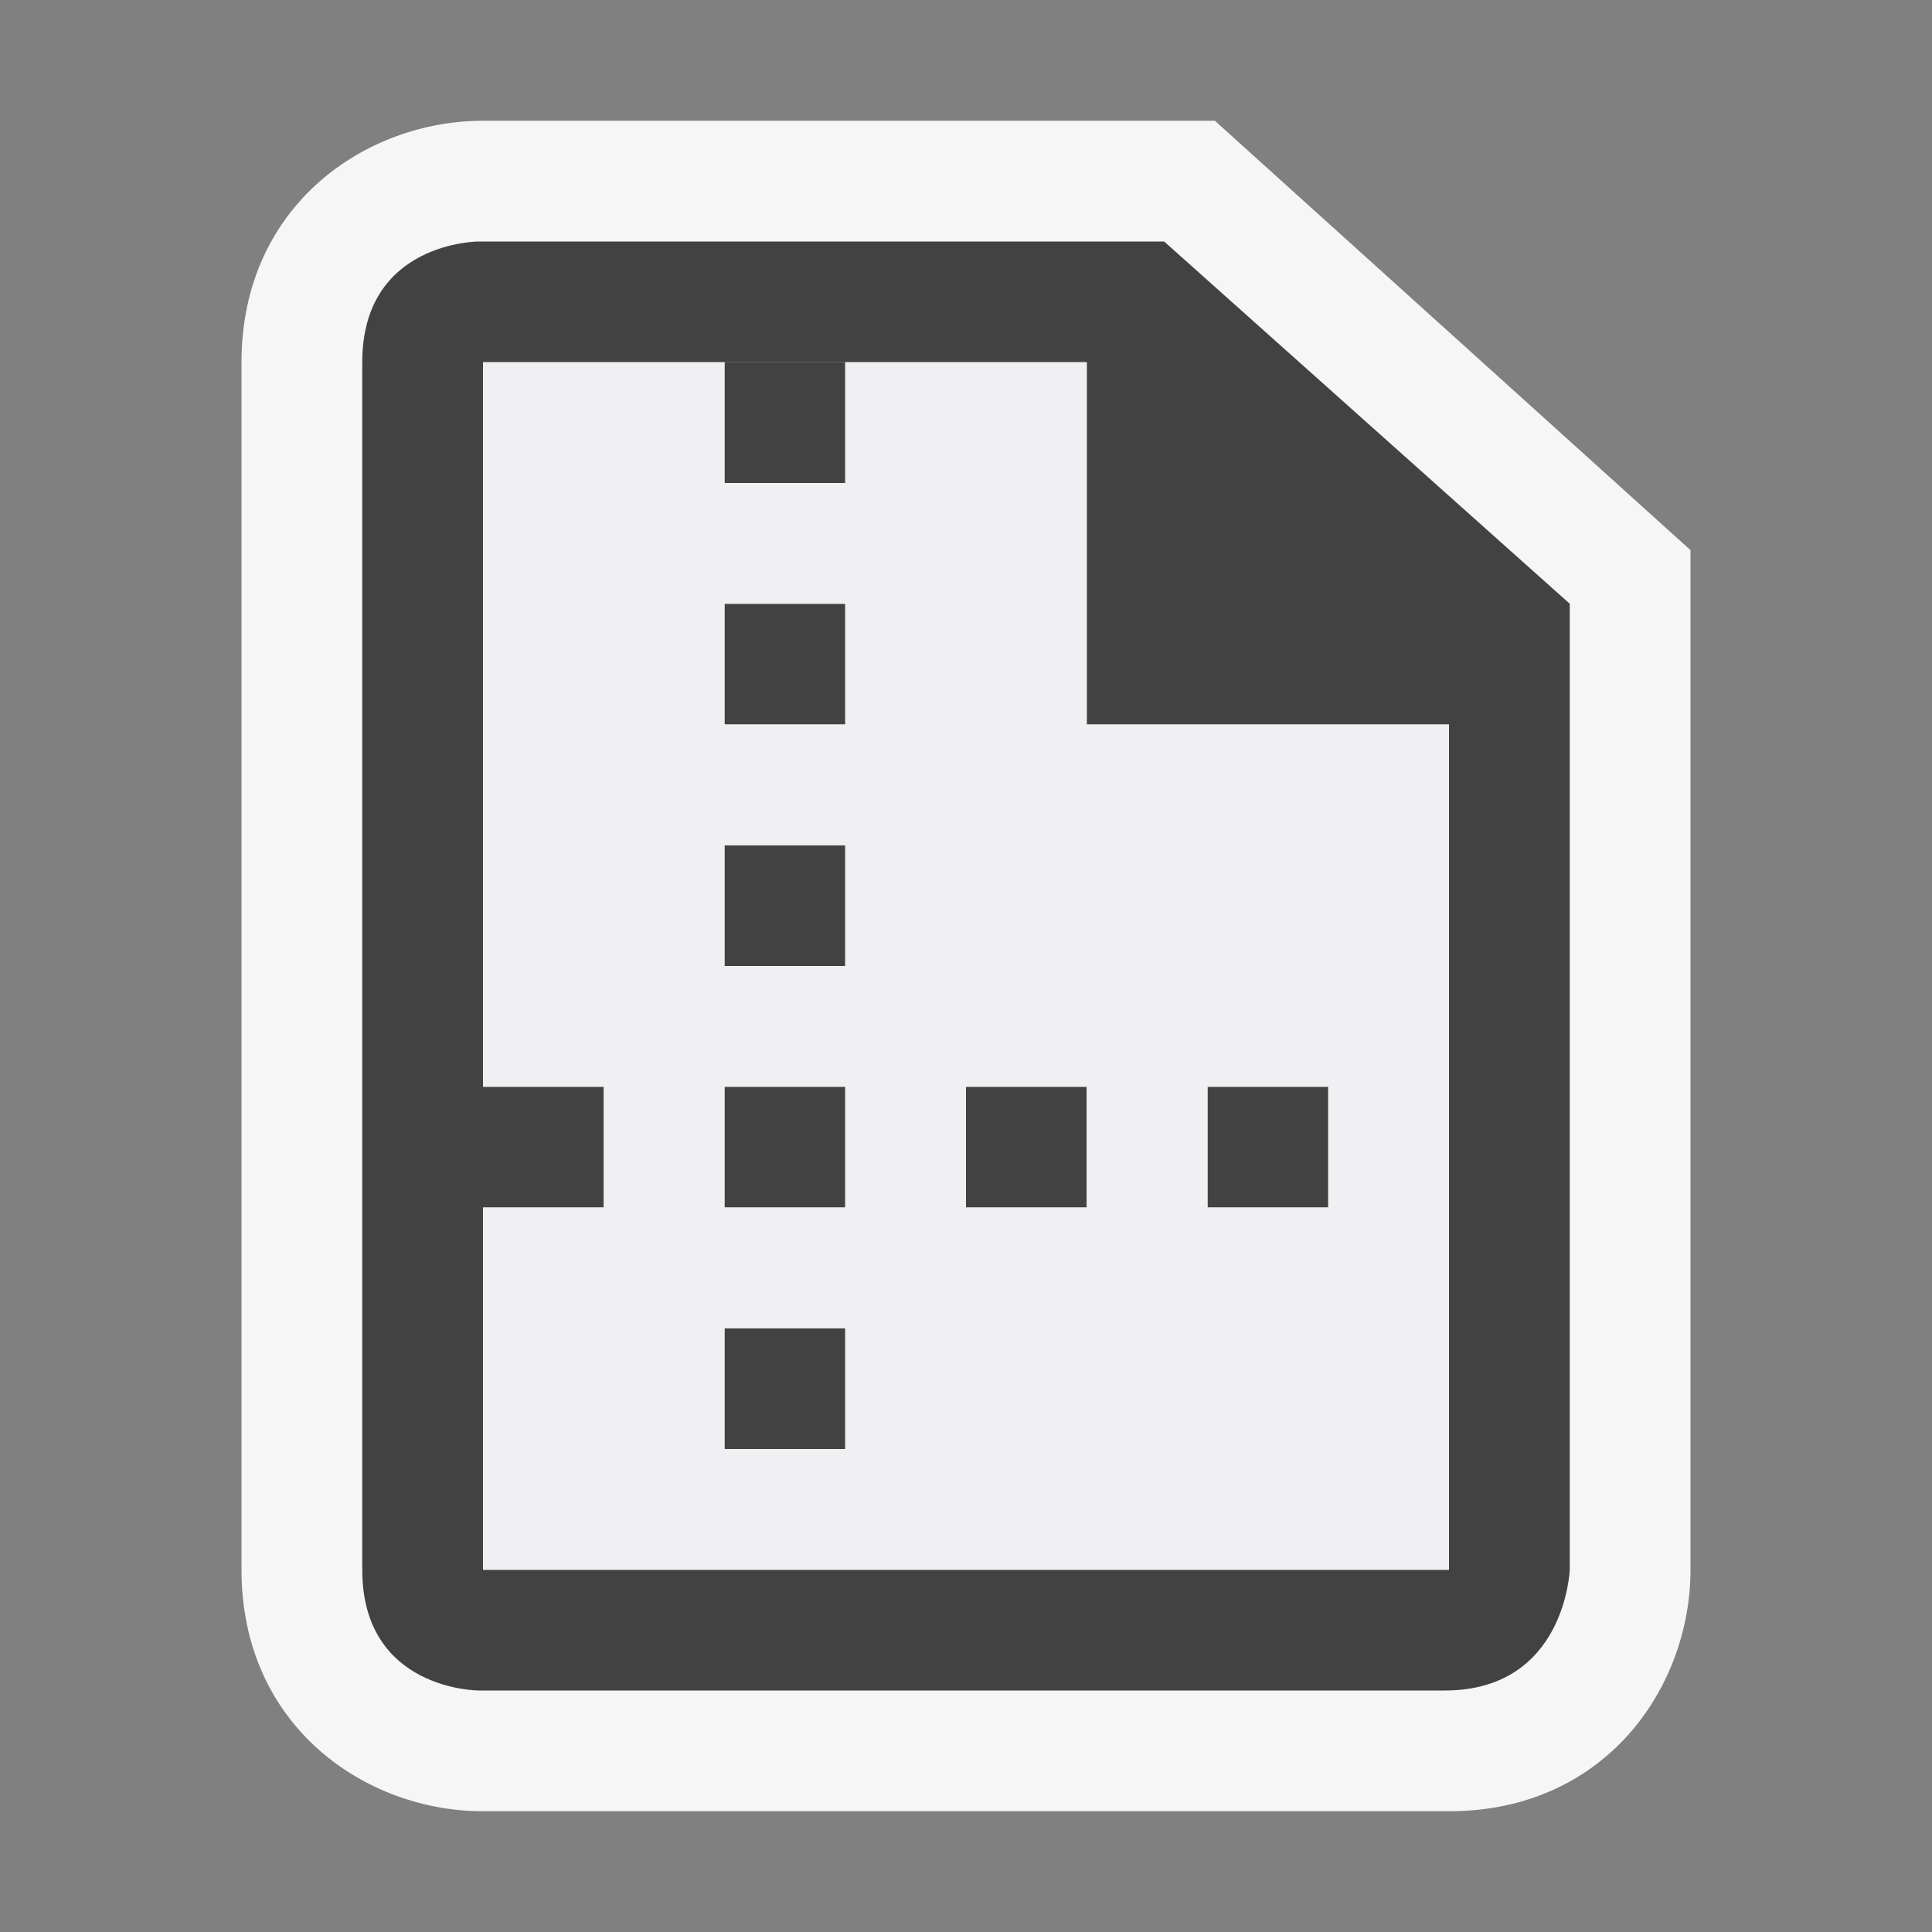
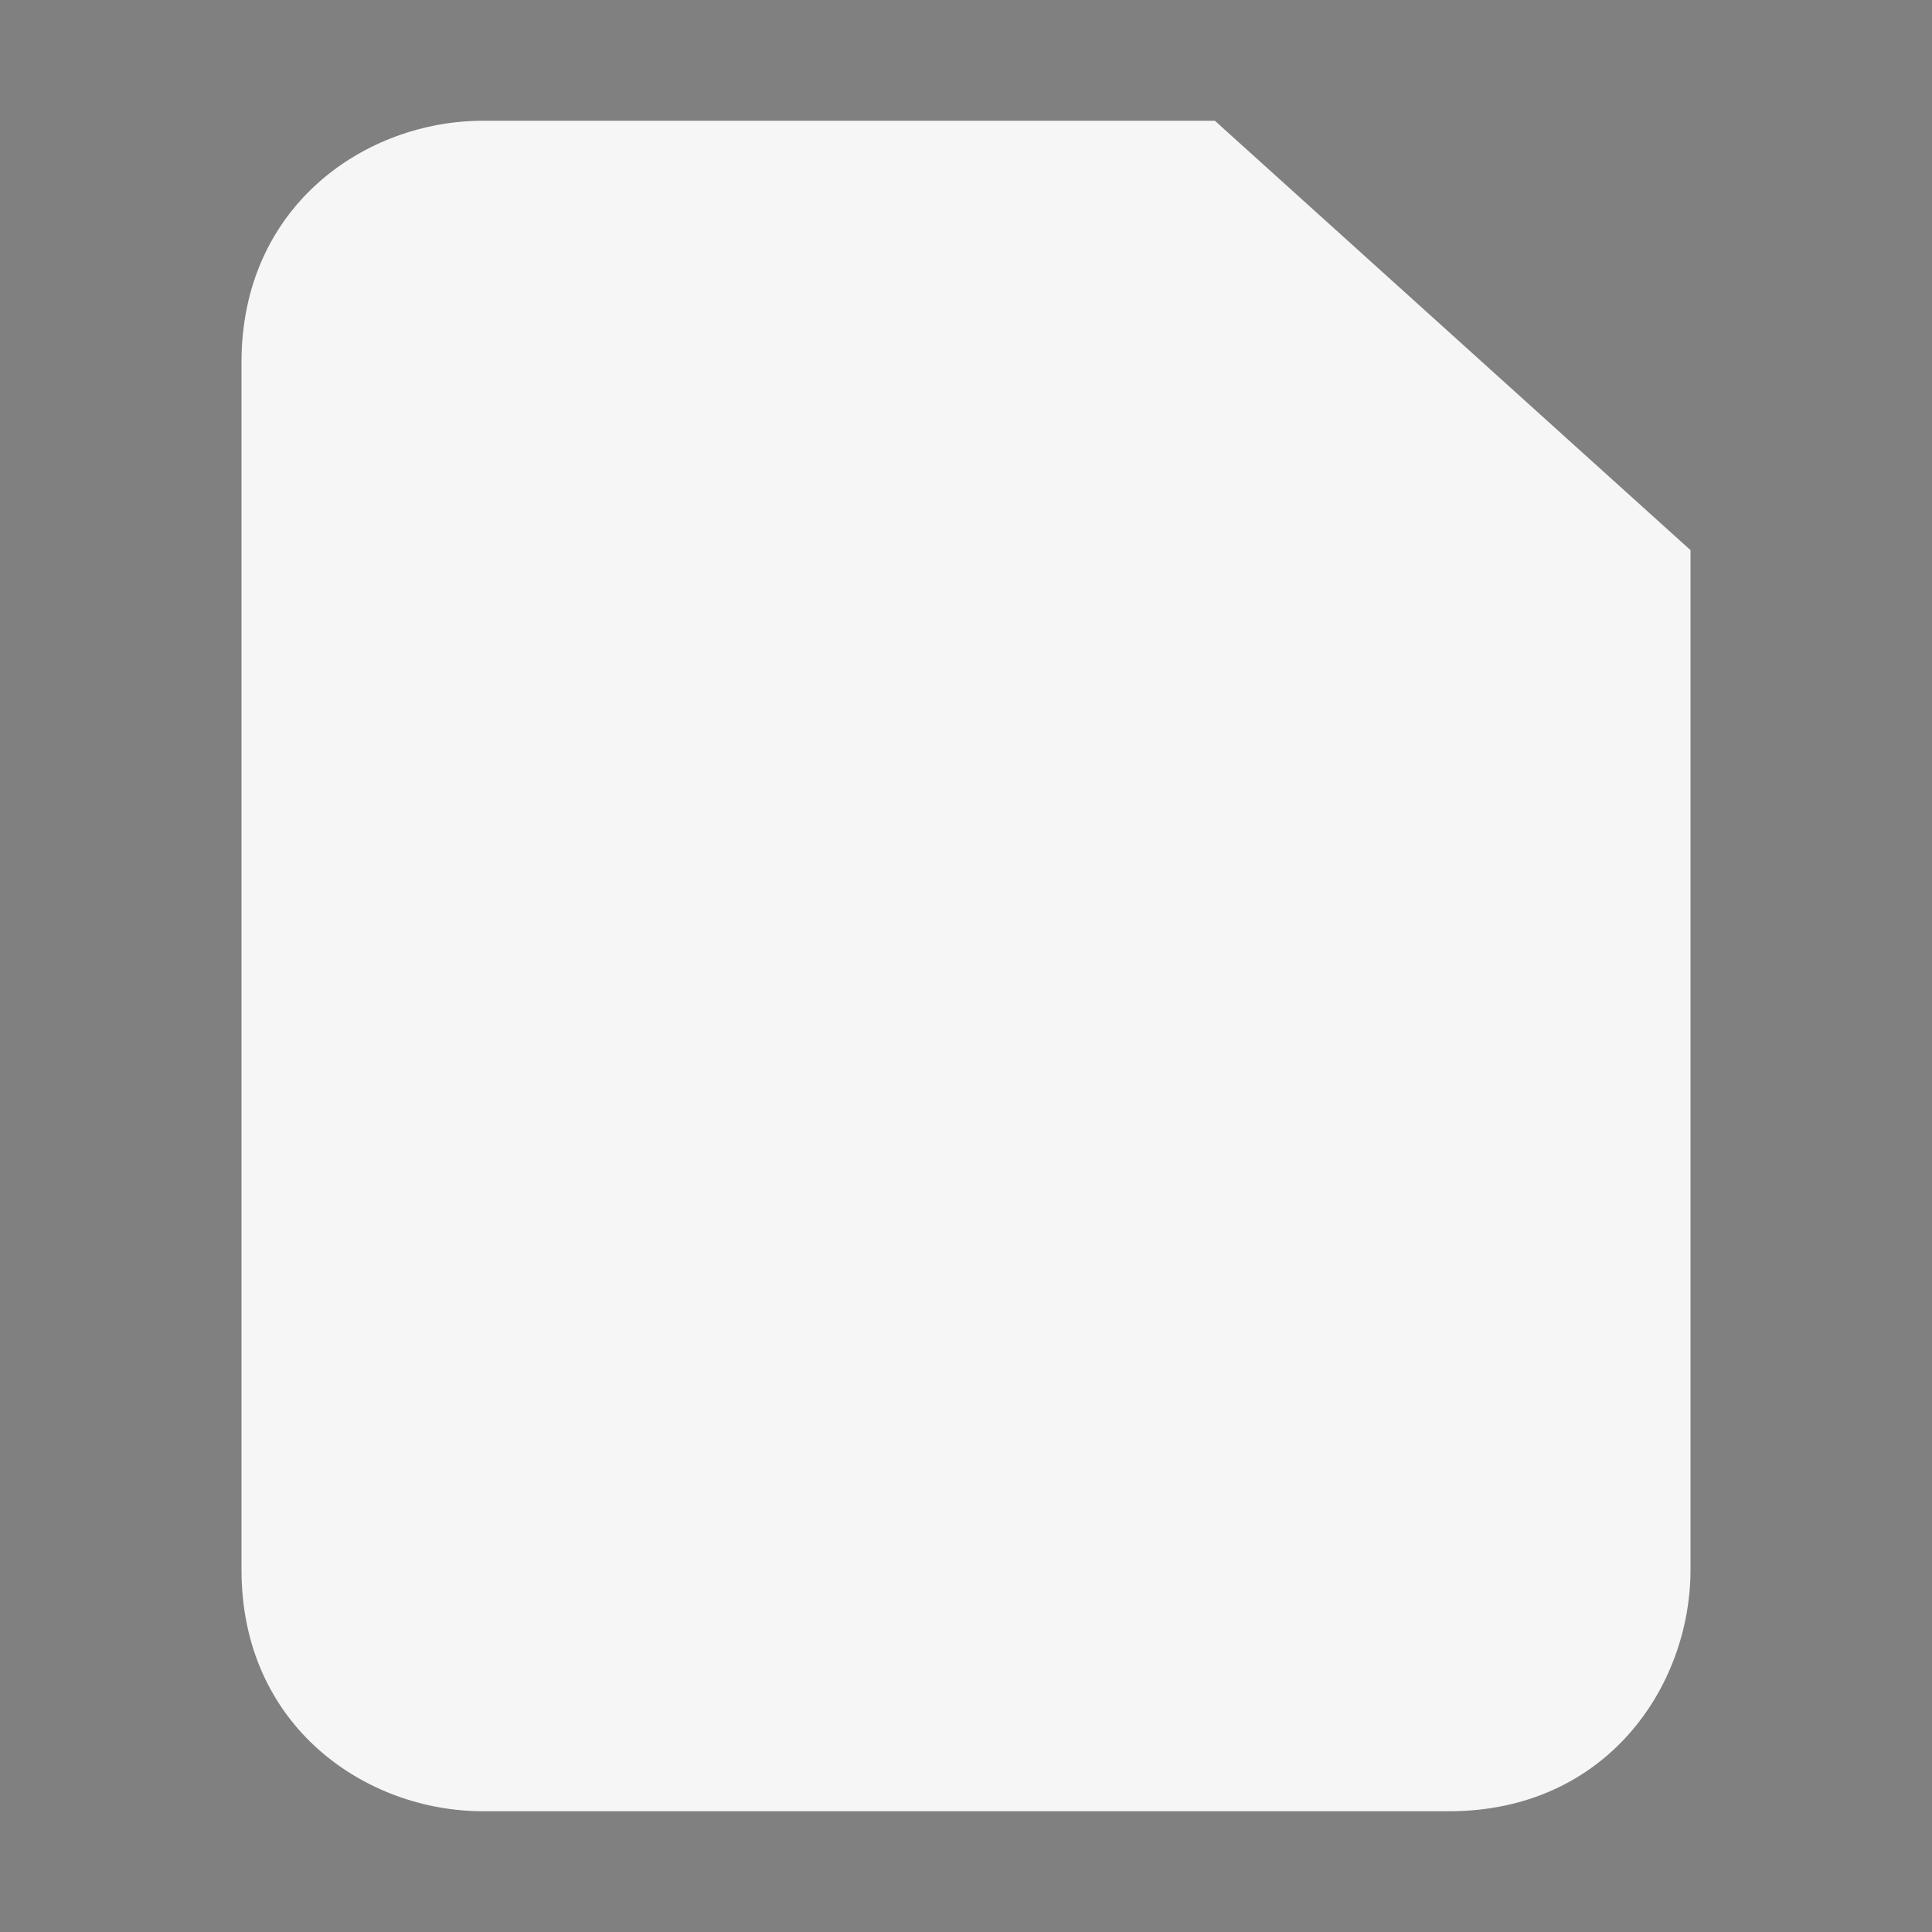
<svg xmlns="http://www.w3.org/2000/svg" viewBox="0 0 16 16">
  <rect x="0" y="0" width="16" height="16" fill="#808080" stroke="none" />
  <style>.st0{opacity:0}.st0,.st1{fill:#f6f6f6}.st2{fill:#424242}.st3{fill:#f0eff1}</style>
  <g id="outline">
-     <path class="st0" d="M0 0h16v16H0z" />
    <path class="st1" d="M4 15c-.97 0-2-.701-2-2V3c0-1.299 1.03-2 2-2h6.061L14 4.556V13c0 .97-.701 2-2 2H4z" />
  </g>
  <g id="icon_x5F_bg">
-     <path class="st2" d="M9.641 2H3.964S3 2 3 3v10c0 1 .964 1 .964 1h8c1 0 1.036-1 1.036-1V5L9.641 2zM12 13H4V3h5v3h3v7z" />
-     <path class="st2" d="M6 3h1v1H6zM6 5h1v1H6zM4 9h1v1H4zM8 9h1v1H8zM10 9h1v1h-1zM6 9h1v1H6zM6 7h1v1H6zM6 11h1v1H6z" />
-   </g>
-   <path class="st3" d="M9 6V3H7v1H6V3H4v6h1v1H4v3h8V6H9zm-2 6H6v-1h1v1zm0-2H6V9h1v1zm0-2H6V7h1v1zm0-2H6V5h1v1zm2 4H8V9h1v1zm2 0h-1V9h1v1z" id="icon_x5F_fg" />
+     </g>
</svg>